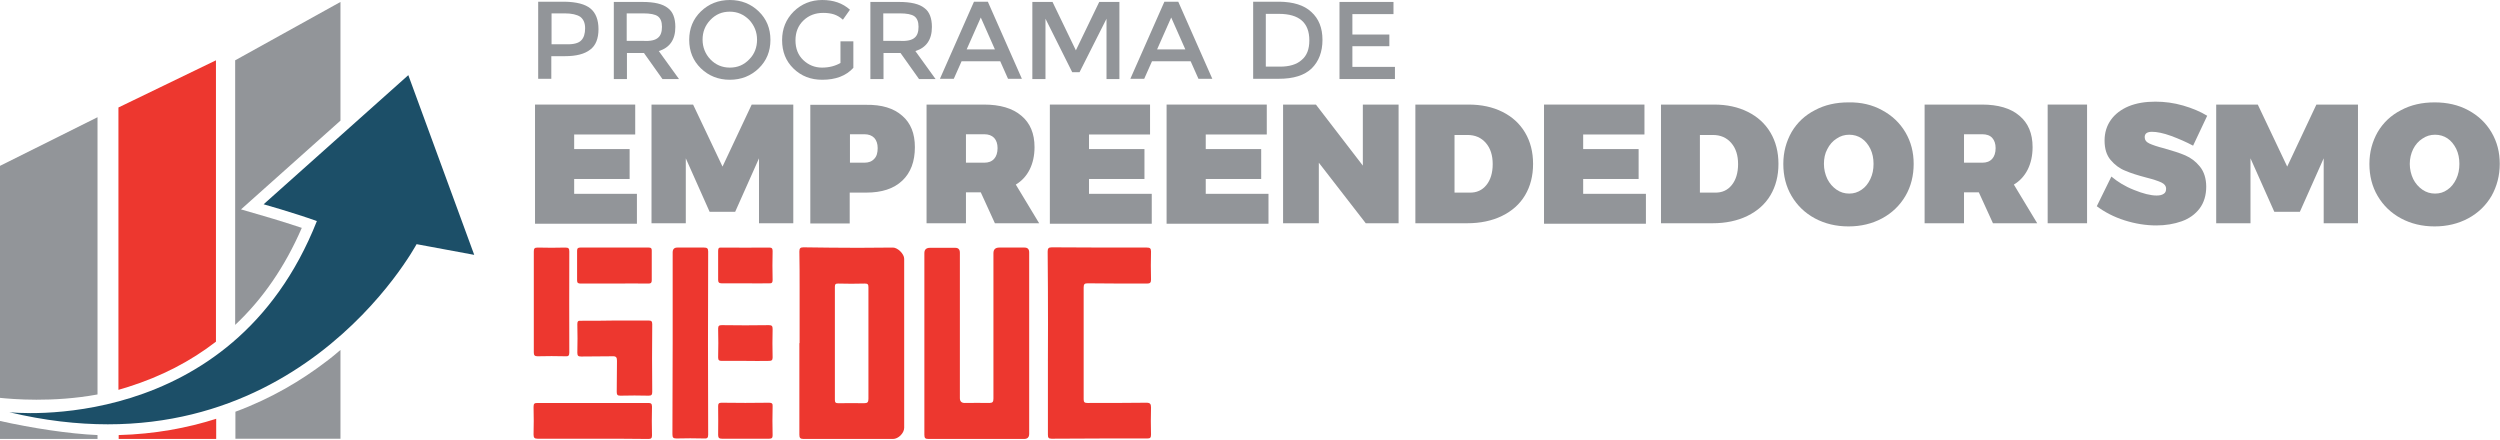
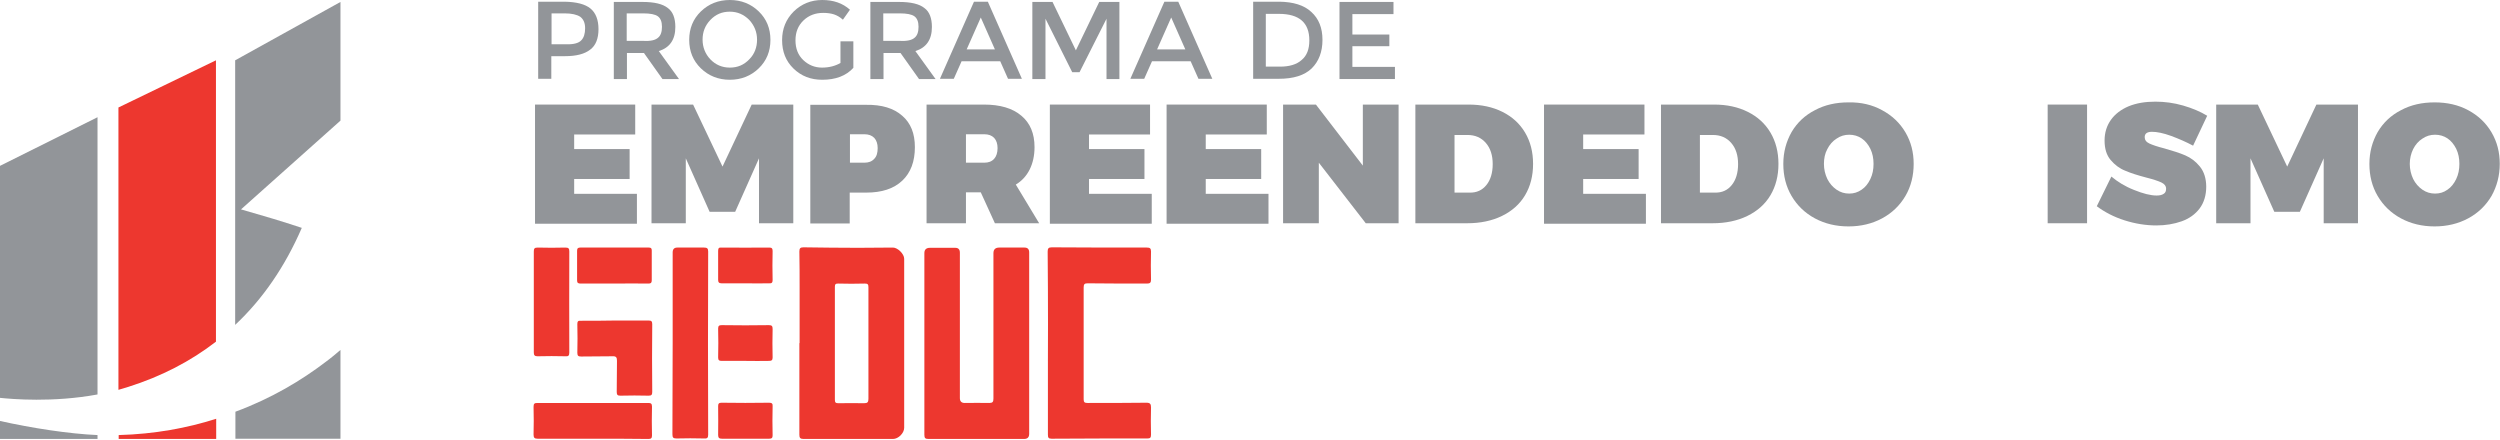
<svg xmlns="http://www.w3.org/2000/svg" width="1028" height="181" viewBox="0 0 1028 181" fill="none">
  <g clip-path="url(#clip0_466_2)">
    <path d="M328.8 141.1V118.4C328.8 113.4 328.8 108.4 328.7 103.4C328.7 102.1 329.1 101.7 330.4 101.7C337.9 101.8 345.3 101.9 352.8 101.9C357.6 101.9 362.4 101.8 367.2 101.8C369.1 101.8 371.8 104.4 371.8 106.4V175.9C371.8 178.1 369.4 180.5 367.2 180.5H330.4C329 180.5 328.7 180 328.7 178.7V141.1H328.8ZM357.1 141.3V118.1C357.1 116.9 356.8 116.6 355.6 116.6C351.9 116.7 348.3 116.7 344.6 116.6C343.6 116.6 343.3 116.9 343.3 117.9V164.4C343.3 165.6 343.7 165.8 344.8 165.8C348.3 165.8 351.8 165.7 355.3 165.8C356.7 165.8 357.1 165.4 357.1 164V141.3Z" fill="#ED372F" />
    <path d="M423.2 141.1V178.4C423.2 179.8 422.5 180.5 421.1 180.5H381.9C380.5 180.5 380.1 180.2 380.1 178.8V104.1C380.1 102.633 380.866 101.9 382.4 101.9H392.8C394.066 101.9 394.7 102.567 394.7 103.9V163.7C394.7 165.033 395.366 165.7 396.7 165.7C400.1 165.7 403.4 165.6 406.8 165.7C408.2 165.7 408.5 165.2 408.5 163.9V104.1C408.5 102.567 409.3 101.8 410.9 101.8H421.3C422.566 101.8 423.2 102.467 423.2 103.8V141.1Z" fill="#ED372F" />
    <path d="M430.9 148.1C430.9 138.2 431 128.4 430.9 118.5C430.8 113.5 430.9 108.5 430.8 103.5C430.8 102.2 431.1 101.7 432.5 101.7C445.5 101.8 458.5 101.8 471.6 101.8C472.8 101.8 473.3 102.1 473.3 103.4C473.2 107.3 473.2 111.1 473.3 115C473.3 116.2 472.9 116.6 471.7 116.6C463.6 116.6 455.5 116.6 447.3 116.5C446 116.5 445.6 116.8 445.6 118.2V164.2C445.6 165.4 446 165.7 447.2 165.7C455.3 165.7 463.3 165.7 471.4 165.6C472.9 165.6 473.3 166.1 473.3 167.5C473.2 171.3 473.2 175 473.3 178.8C473.3 180 472.9 180.3 471.8 180.3C458.7 180.3 445.6 180.3 432.4 180.4C431.1 180.4 430.9 179.9 430.9 178.7V148C430.833 148.067 430.833 148.1 430.9 148.1Z" fill="#ED372F" />
    <path d="M276.6 140.9V103.8C276.6 102.467 277.233 101.8 278.5 101.8H289.5C290.7 101.8 291.2 102.1 291.2 103.4C291.1 128.5 291.1 153.7 291.2 178.8C291.2 180.1 290.7 180.4 289.5 180.3C285.7 180.2 282 180.2 278.2 180.3C276.8 180.3 276.5 179.9 276.5 178.5C276.6 166.1 276.5 153.5 276.6 140.9Z" fill="#ED372F" />
    <path d="M243.8 180.4H221.1C219.8 180.4 219.4 180 219.4 178.7C219.5 174.9 219.5 171.1 219.4 167.3C219.4 165.9 219.8 165.7 221.1 165.7H266.5C267.6 165.7 268.1 165.9 268.1 167.2C268 171.2 268 175.1 268.1 179.1C268.1 180.2 267.7 180.5 266.6 180.5C259.1 180.4 251.5 180.4 243.8 180.4Z" fill="#ED372F" />
    <path d="M252.9 131.8H266.7C267.8 131.8 268.2 132.1 268.2 133.3C268.1 142.6 268.1 151.9 268.2 161.2C268.2 162.4 267.8 162.7 266.7 162.7C262.8 162.6 259 162.6 255.1 162.7C254 162.7 253.6 162.4 253.6 161.2C253.7 156.9 253.6 152.7 253.7 148.4C253.7 147 253.4 146.4 251.8 146.5C247.5 146.6 243.3 146.5 239 146.6C237.9 146.6 237.4 146.4 237.4 145.1C237.5 141.1 237.5 137.2 237.4 133.2C237.4 132.1 237.8 131.8 238.8 131.9C243.5 131.9 248.2 131.9 252.9 131.8C252.9 131.867 252.9 131.867 252.9 131.8Z" fill="#ED372F" />
    <path d="M219.5 124.2V103.4C219.5 102.2 219.8 101.8 221.1 101.8C224.9 101.9 228.7 101.9 232.5 101.8C233.8 101.8 234.1 102.2 234.1 103.4C234.1 117.3 234 131.1 234.1 145C234.1 146.2 233.7 146.6 232.6 146.5C228.7 146.4 224.9 146.4 221 146.5C219.8 146.5 219.5 146 219.5 144.9V124.2Z" fill="#ED372F" />
    <path d="M252.7 116.6H238.7C237.7 116.6 237.3 116.3 237.3 115.3V103.1C237.3 102.1 237.7 101.8 238.6 101.8H266.8C267.7 101.8 268 102.1 268 103V115.3C268 116.3 267.6 116.6 266.7 116.6C262.1 116.5 257.4 116.6 252.7 116.6Z" fill="#ED372F" />
    <path d="M306.5 116.5H296.7C295.7 116.5 295.3 116.1 295.3 115.1V103.1C295.3 102 295.7 101.7 296.7 101.8C303.2 101.8 309.8 101.9 316.3 101.8C317.3 101.8 317.7 102.1 317.7 103.2C317.6 107.2 317.6 111.2 317.7 115.2C317.7 116.2 317.3 116.6 316.3 116.5C313 116.5 309.8 116.6 306.5 116.5C306.5 116.567 306.5 116.567 306.5 116.5Z" fill="#ED372F" />
    <path d="M306.4 180.4H296.9C295.8 180.4 295.3 180.1 295.3 178.9C295.4 174.9 295.3 171 295.3 167C295.3 166 295.6 165.6 296.7 165.6C303.2 165.7 309.7 165.7 316.3 165.6C317.4 165.6 317.8 166 317.7 167.1C317.6 171.1 317.6 175 317.7 179C317.7 180 317.4 180.4 316.3 180.4H306.4Z" fill="#ED372F" />
    <path d="M306.6 148.4H296.8C295.7 148.4 295.3 148.1 295.3 147C295.4 143 295.4 139.1 295.3 135.1C295.3 134 295.7 133.7 296.8 133.7C303.3 133.8 309.7 133.8 316.2 133.7C317.4 133.7 317.7 134.1 317.7 135.3C317.6 139.2 317.6 143.1 317.7 147C317.7 148.1 317.3 148.4 316.2 148.4C313 148.4 309.8 148.5 306.6 148.4Z" fill="#ED372F" />
    <path d="M40.1 48.2V162.2C21.7 165.6 4.8 164.1 0 163.6V68.2L40.1 48.2Z" fill="#929599" />
    <path d="M0 173.1C12.9 176 28.4 178.4 40.1 178.9V180.5H0V173.1Z" fill="#929599" />
    <path d="M88.8 24.8V140.5C78.3 148.6 66.3 154.8 52.7 159.1C51.4 159.5 50 159.9 48.7 160.3V44.2L88.8 24.8Z" fill="#ED372F" />
    <path d="M48.8 178.9C63.6 178.5 77 176 88.9 172.2V180.5H48.8V178.9Z" fill="#ED372F" />
    <path d="M140 0.8V49.6L99.1 86.1L107 88.4C107.1 88.4 115.7 90.9 124.1 93.7C117.2 109.6 108.1 122.9 96.7 133.6V24.8L140 0.8Z" fill="#929599" />
    <path d="M133.8 148.9C136 147.3 138 145.6 140 143.9V180.4H96.8V169.3C111.7 163.8 124.1 156.3 133.8 148.9Z" fill="#929599" />
-     <path d="M3.8 169.5C3.8 169.5 95.1 179.9 130.3 90.9C120.5 87.4 108.4 84 108.4 84L167.9 30.9L195 104.8L171.3 100.4C171.3 100.3 119.9 197.2 3.8 169.5Z" fill="#1C4F68" />
    <path d="M242.8 3.5C245 5.3 246.1 8.2 246.1 12C246.1 15.8 245 18.7 242.7 20.4C240.4 22.2 237 23.1 232.3 23.1H226.7V32.4H221.3V0.7H232.2C237.1 0.8 240.6 1.7 242.8 3.5ZM239 16.6C240.1 15.5 240.6 13.8 240.6 11.6C240.6 9.4 239.9 7.9 238.6 6.9C237.2 6 235.1 5.5 232.2 5.5H226.8V18.2H233C235.9 18.3 238 17.7 239 16.6Z" fill="#929599" />
    <path d="M277.7 11.1C277.7 16.3 275.4 19.6 270.9 21L279.2 32.5H272.4L264.8 21.8H257.8V32.5H252.4V0.8H264.2C269 0.8 272.5 1.6 274.6 3.3C276.7 4.8 277.7 7.5 277.7 11.1ZM270.6 15.5C271.7 14.6 272.2 13.1 272.2 11C272.2 8.9 271.6 7.5 270.5 6.7C269.4 5.9 267.4 5.5 264.5 5.5H257.7V16.8H264.4C267.5 17 269.5 16.5 270.6 15.5Z" fill="#929599" />
    <path d="M312 28.1C308.8 31.2 304.8 32.8 300.1 32.8C295.4 32.8 291.4 31.2 288.2 28.1C285 25 283.4 21.1 283.4 16.4C283.4 11.7 285 7.8 288.2 4.7C291.4 1.6 295.4 0 300.1 0C304.8 0 308.8 1.6 312 4.7C315.2 7.8 316.8 11.7 316.8 16.4C316.8 21.1 315.2 25 312 28.1ZM308.1 8.2C305.9 6 303.3 4.8 300.1 4.8C296.9 4.8 294.3 5.9 292.1 8.2C289.9 10.5 288.9 13.2 288.9 16.3C288.9 19.4 290 22.2 292.1 24.4C294.2 26.6 296.9 27.8 300.1 27.8C303.3 27.8 305.9 26.7 308.1 24.4C310.3 22.2 311.3 19.4 311.3 16.3C311.3 13.2 310.2 10.5 308.1 8.2Z" fill="#929599" />
    <path d="M345.5 17H350.9V27.9C347.9 31.2 343.6 32.8 338.1 32.8C333.4 32.8 329.5 31.3 326.3 28.2C323.1 25.1 321.6 21.2 321.6 16.5C321.6 11.8 323.2 7.9 326.4 4.7C329.6 1.6 333.5 0 338.1 0C342.7 0 346.5 1.3 349.5 4L346.6 8.1C345.4 7 344.1 6.3 342.9 5.9C341.6 5.5 340.2 5.3 338.5 5.3C335.3 5.3 332.6 6.3 330.4 8.4C328.2 10.5 327.1 13.2 327.1 16.6C327.1 20 328.2 22.7 330.3 24.7C332.4 26.7 335 27.8 338 27.8C341 27.8 343.5 27.1 345.6 25.9V17H345.5Z" fill="#929599" />
    <path d="M383.2 11.1C383.2 16.3 380.9 19.6 376.4 21L384.7 32.5H377.9L370.3 21.8H363.3V32.5H357.9V0.8H369.7C374.5 0.8 378 1.6 380.1 3.3C382.2 4.8 383.2 7.5 383.2 11.1ZM376.1 15.5C377.2 14.6 377.7 13.1 377.7 11C377.7 8.9 377.1 7.5 376 6.7C374.9 5.9 372.9 5.5 370 5.5H363.2V16.8H369.9C372.9 17 375 16.5 376.1 15.5Z" fill="#929599" />
    <path d="M395.4 25.2L392.2 32.4H386.5L400.5 0.7H406.2L420.2 32.4H414.5L411.3 25.2H395.4ZM409.1 20.3L403.3 7.2L397.5 20.3H409.1Z" fill="#929599" />
    <path d="M429.9 32.5H424.5V0.8H432.8L442.4 20.7L452 0.8H460.3V32.5H455V7.7L443.9 29.7H440.9L429.9 7.7V32.5Z" fill="#929599" />
-     <path d="M473.7 25.2L470.5 32.4H464.8L478.8 0.7H484.5L498.5 32.4H492.8L489.6 25.2H473.7ZM487.4 20.3L481.6 7.2L475.8 20.3H487.4Z" fill="#929599" />
+     <path d="M473.7 25.2L470.5 32.4H464.8L478.8 0.7H484.5L498.5 32.4H492.8L489.6 25.2H473.7ZM487.4 20.3L481.6 7.2L475.8 20.3H487.4" fill="#929599" />
    <path d="M539.2 4.9C542.3 7.7 543.8 11.5 543.8 16.4C543.8 21.3 542.3 25.2 539.4 28.1C536.4 31 531.9 32.4 525.8 32.4H515.3V0.7H526.2C531.8 0.8 536.2 2.1 539.2 4.9ZM538.4 16.6C538.4 9.3 534.2 5.7 525.9 5.7H520.5V27.4H526.4C530.2 27.4 533.2 26.5 535.2 24.7C537.4 22.9 538.4 20.2 538.4 16.6Z" fill="#929599" />
    <path d="M573 0.8V5.8H556.1V14.2H571.3V19H556.1V27.5H573.6V32.5H550.8V0.8H573Z" fill="#929599" />
    <path d="M219.9 43H261.2V55.3H236.1V61.3H258.9V73.6H236.1V79.7H261.9V92H220V43H219.9Z" fill="#929599" />
    <path d="M267.9 43H285L297.1 68.5L309.1 43H326.2V91.8H312.1V65.1L302.3 87.1H291.8L282 65.1V91.8H267.9V43Z" fill="#929599" />
    <path d="M371 47.6C374.5 50.6 376.2 54.9 376.2 60.5C376.2 66.4 374.5 71 371 74.3C367.5 77.6 362.6 79.2 356.2 79.2H349.4V91.9H333.2V43.1H356.1C362.6 43 367.5 44.5 371 47.6ZM359.5 65.3C360.5 64.3 360.9 62.8 360.9 60.9C360.9 59.1 360.4 57.7 359.5 56.7C358.5 55.7 357.2 55.2 355.4 55.2H349.5V66.9H355.4C357.2 66.9 358.5 66.4 359.5 65.3Z" fill="#929599" />
    <path d="M409.1 91.8L403.3 79.1H397.2V91.8H381V43H404.6C411.2 43 416.4 44.5 420 47.6C423.6 50.6 425.4 54.9 425.4 60.5C425.4 64 424.7 67.1 423.4 69.7C422.1 72.3 420.2 74.4 417.7 75.9L427.3 91.8H409.1ZM397.2 66.9H404.7C406.5 66.9 407.8 66.4 408.8 65.3C409.7 64.3 410.2 62.8 410.2 60.9C410.2 59.1 409.7 57.7 408.8 56.7C407.8 55.7 406.5 55.2 404.7 55.2H397.2V66.9Z" fill="#929599" />
    <path d="M431.6 43H472.9V55.3H447.8V61.3H470.6V73.6H447.8V79.7H473.6V92H431.7V43H431.6Z" fill="#929599" />
    <path d="M479.6 43H520.9V55.3H495.8V61.3H518.6V73.6H495.8V79.7H521.6V92H479.7V43H479.6Z" fill="#929599" />
    <path d="M560.5 43H575.1V91.8H561.6L542.3 66.9V91.8H527.6V43H541.1L560.4 68.1V43H560.5Z" fill="#929599" />
    <path d="M617.8 46C621.8 48 624.9 50.8 627.1 54.5C629.3 58.2 630.4 62.5 630.4 67.4C630.4 72.3 629.3 76.6 627.1 80.3C624.9 84 621.7 86.8 617.6 88.8C613.5 90.8 608.7 91.8 603.3 91.8H582V43H603.8C609.2 43 613.8 44 617.8 46ZM611.2 76.1C612.9 74 613.8 71.1 613.8 67.5C613.8 63.9 612.9 61 611 58.8C609.1 56.6 606.6 55.5 603.4 55.5H598.1V79.2H604.2C607.2 79.3 609.5 78.2 611.2 76.1Z" fill="#929599" />
    <path d="M634.9 43H676.2V55.3H651V61.3H673.8V73.6H651V79.7H676.8V92H634.9V43Z" fill="#929599" />
    <path d="M718.7 46C722.7 48 725.8 50.8 728 54.5C730.2 58.2 731.3 62.5 731.3 67.4C731.3 72.3 730.2 76.6 728 80.3C725.8 84 722.6 86.8 718.5 88.8C714.4 90.8 709.6 91.8 704.2 91.8H683V43H704.8C710.1 43 714.7 44 718.7 46ZM712.1 76.1C713.8 74 714.7 71.1 714.7 67.5C714.7 63.9 713.8 61 711.9 58.8C710 56.6 707.5 55.5 704.3 55.5H699V79.2H705.1C708.1 79.3 710.4 78.2 712.1 76.1Z" fill="#929599" />
    <path d="M773.9 45.3C778 47.5 781.2 50.5 783.5 54.4C785.8 58.3 786.9 62.6 786.9 67.4C786.9 72.2 785.8 76.7 783.5 80.6C781.2 84.5 778 87.6 773.9 89.8C769.8 92 765.2 93.1 760.1 93.1C755 93.1 750.4 92 746.3 89.8C742.2 87.6 739 84.5 736.7 80.6C734.4 76.7 733.3 72.3 733.3 67.4C733.3 62.5 734.5 58.2 736.7 54.3C739 50.4 742.2 47.4 746.3 45.3C750.4 43.1 755 42.1 760.1 42.1C765.3 42 769.9 43.1 773.9 45.3ZM755.2 57C753.6 58 752.3 59.5 751.4 61.3C750.4 63.1 750 65.2 750 67.4C750 69.6 750.5 71.7 751.4 73.6C752.3 75.4 753.6 76.9 755.2 78C756.8 79.1 758.5 79.6 760.4 79.6C762.3 79.6 763.9 79.1 765.5 78C767 77 768.2 75.5 769.1 73.6C770 71.7 770.4 69.7 770.4 67.4C770.4 65.1 770 63.1 769.1 61.2C768.2 59.4 767 57.9 765.5 56.9C764 55.9 762.3 55.4 760.4 55.4C758.5 55.4 756.8 55.9 755.2 57Z" fill="#929599" />
-     <path d="M819.5 91.8L813.7 79.1H807.6V91.8H791.4V43H815C821.6 43 826.8 44.5 830.4 47.6C834 50.6 835.8 54.9 835.8 60.5C835.8 64 835.1 67.1 833.8 69.7C832.5 72.3 830.6 74.4 828.1 75.9L837.7 91.8H819.5ZM807.6 66.9H815.1C816.9 66.9 818.2 66.4 819.2 65.3C820.1 64.3 820.6 62.8 820.6 60.9C820.6 59.1 820.1 57.7 819.2 56.7C818.3 55.7 816.9 55.2 815.1 55.2H807.6V66.9Z" fill="#929599" />
    <path d="M858.2 43H842V91.8H858.2V43Z" fill="#929599" />
    <path d="M892.8 55.9C889.5 54.7 886.9 54.2 884.9 54.2C882.9 54.2 881.9 54.9 881.9 56.4C881.9 57.5 882.5 58.4 883.8 59C885.1 59.6 887.1 60.3 889.9 61C893.4 62 896.3 62.9 898.6 63.9C900.9 64.9 902.9 66.4 904.6 68.5C906.3 70.6 907.2 73.4 907.2 76.8C907.2 80.2 906.3 83.3 904.5 85.7C902.7 88.1 900.2 89.9 897.1 91C894 92.1 890.5 92.7 886.7 92.7C882.4 92.7 878 92 873.6 90.6C869.2 89.2 865.4 87.2 862.2 84.8L868.2 72.6C870.7 74.7 873.7 76.6 877.5 78.1C881.2 79.6 884.3 80.4 886.8 80.4C888 80.4 889 80.2 889.7 79.7C890.4 79.3 890.7 78.6 890.7 77.6C890.7 76.5 890 75.6 888.7 75C887.4 74.4 885.3 73.7 882.5 73C879.1 72.1 876.2 71.2 873.9 70.2C871.6 69.3 869.6 67.8 867.9 65.8C866.2 63.8 865.4 61.1 865.4 57.8C865.4 54.5 866.3 51.7 868 49.3C869.7 46.9 872.2 45 875.3 43.7C878.5 42.4 882.1 41.8 886.3 41.8C890.1 41.8 893.9 42.3 897.7 43.4C901.5 44.5 904.8 45.9 907.6 47.6L901.8 59.9C899 58.4 896 57.1 892.8 55.9Z" fill="#929599" />
    <path d="M911.3 43H928.4L940.5 68.5L952.5 43H969.6V91.8H955.5V65.1L945.7 87.1H935.2L925.4 65.1V91.8H911.3V43Z" fill="#929599" />
    <path d="M1014.9 45.3C1019 47.5 1022.2 50.5 1024.5 54.4C1026.8 58.3 1027.9 62.6 1027.9 67.4C1027.9 72.2 1026.7 76.7 1024.5 80.6C1022.2 84.5 1019 87.6 1014.9 89.8C1010.8 92 1006.2 93.1 1001.1 93.1C996 93.1 991.4 92 987.3 89.8C983.2 87.6 980 84.5 977.7 80.6C975.4 76.7 974.3 72.3 974.3 67.4C974.3 62.5 975.5 58.2 977.7 54.3C980 50.4 983.2 47.4 987.3 45.3C991.4 43.1 996 42.1 1001.1 42.1C1006.2 42.1 1010.8 43.1 1014.9 45.3ZM996.1 57C994.5 58 993.2 59.5 992.3 61.3C991.4 63.1 990.9 65.2 990.9 67.4C990.9 69.6 991.4 71.7 992.3 73.6C993.2 75.4 994.5 76.9 996.1 78C997.7 79.1 999.4 79.6 1001.3 79.6C1003.2 79.6 1004.9 79.1 1006.4 78C1007.9 77 1009.1 75.5 1010 73.6C1010.9 71.7 1011.3 69.7 1011.3 67.4C1011.3 65.1 1010.9 63.1 1010 61.2C1009.1 59.4 1007.9 57.9 1006.4 56.9C1004.9 55.9 1003.2 55.4 1001.3 55.4C999.4 55.4 997.7 55.9 996.1 57Z" fill="#929599" />
  </g>
  <defs>
    <clipPath id="clip0_466_2">
      <rect width="1027.9" height="180.5" fill="white" />
    </clipPath>
  </defs>
</svg>